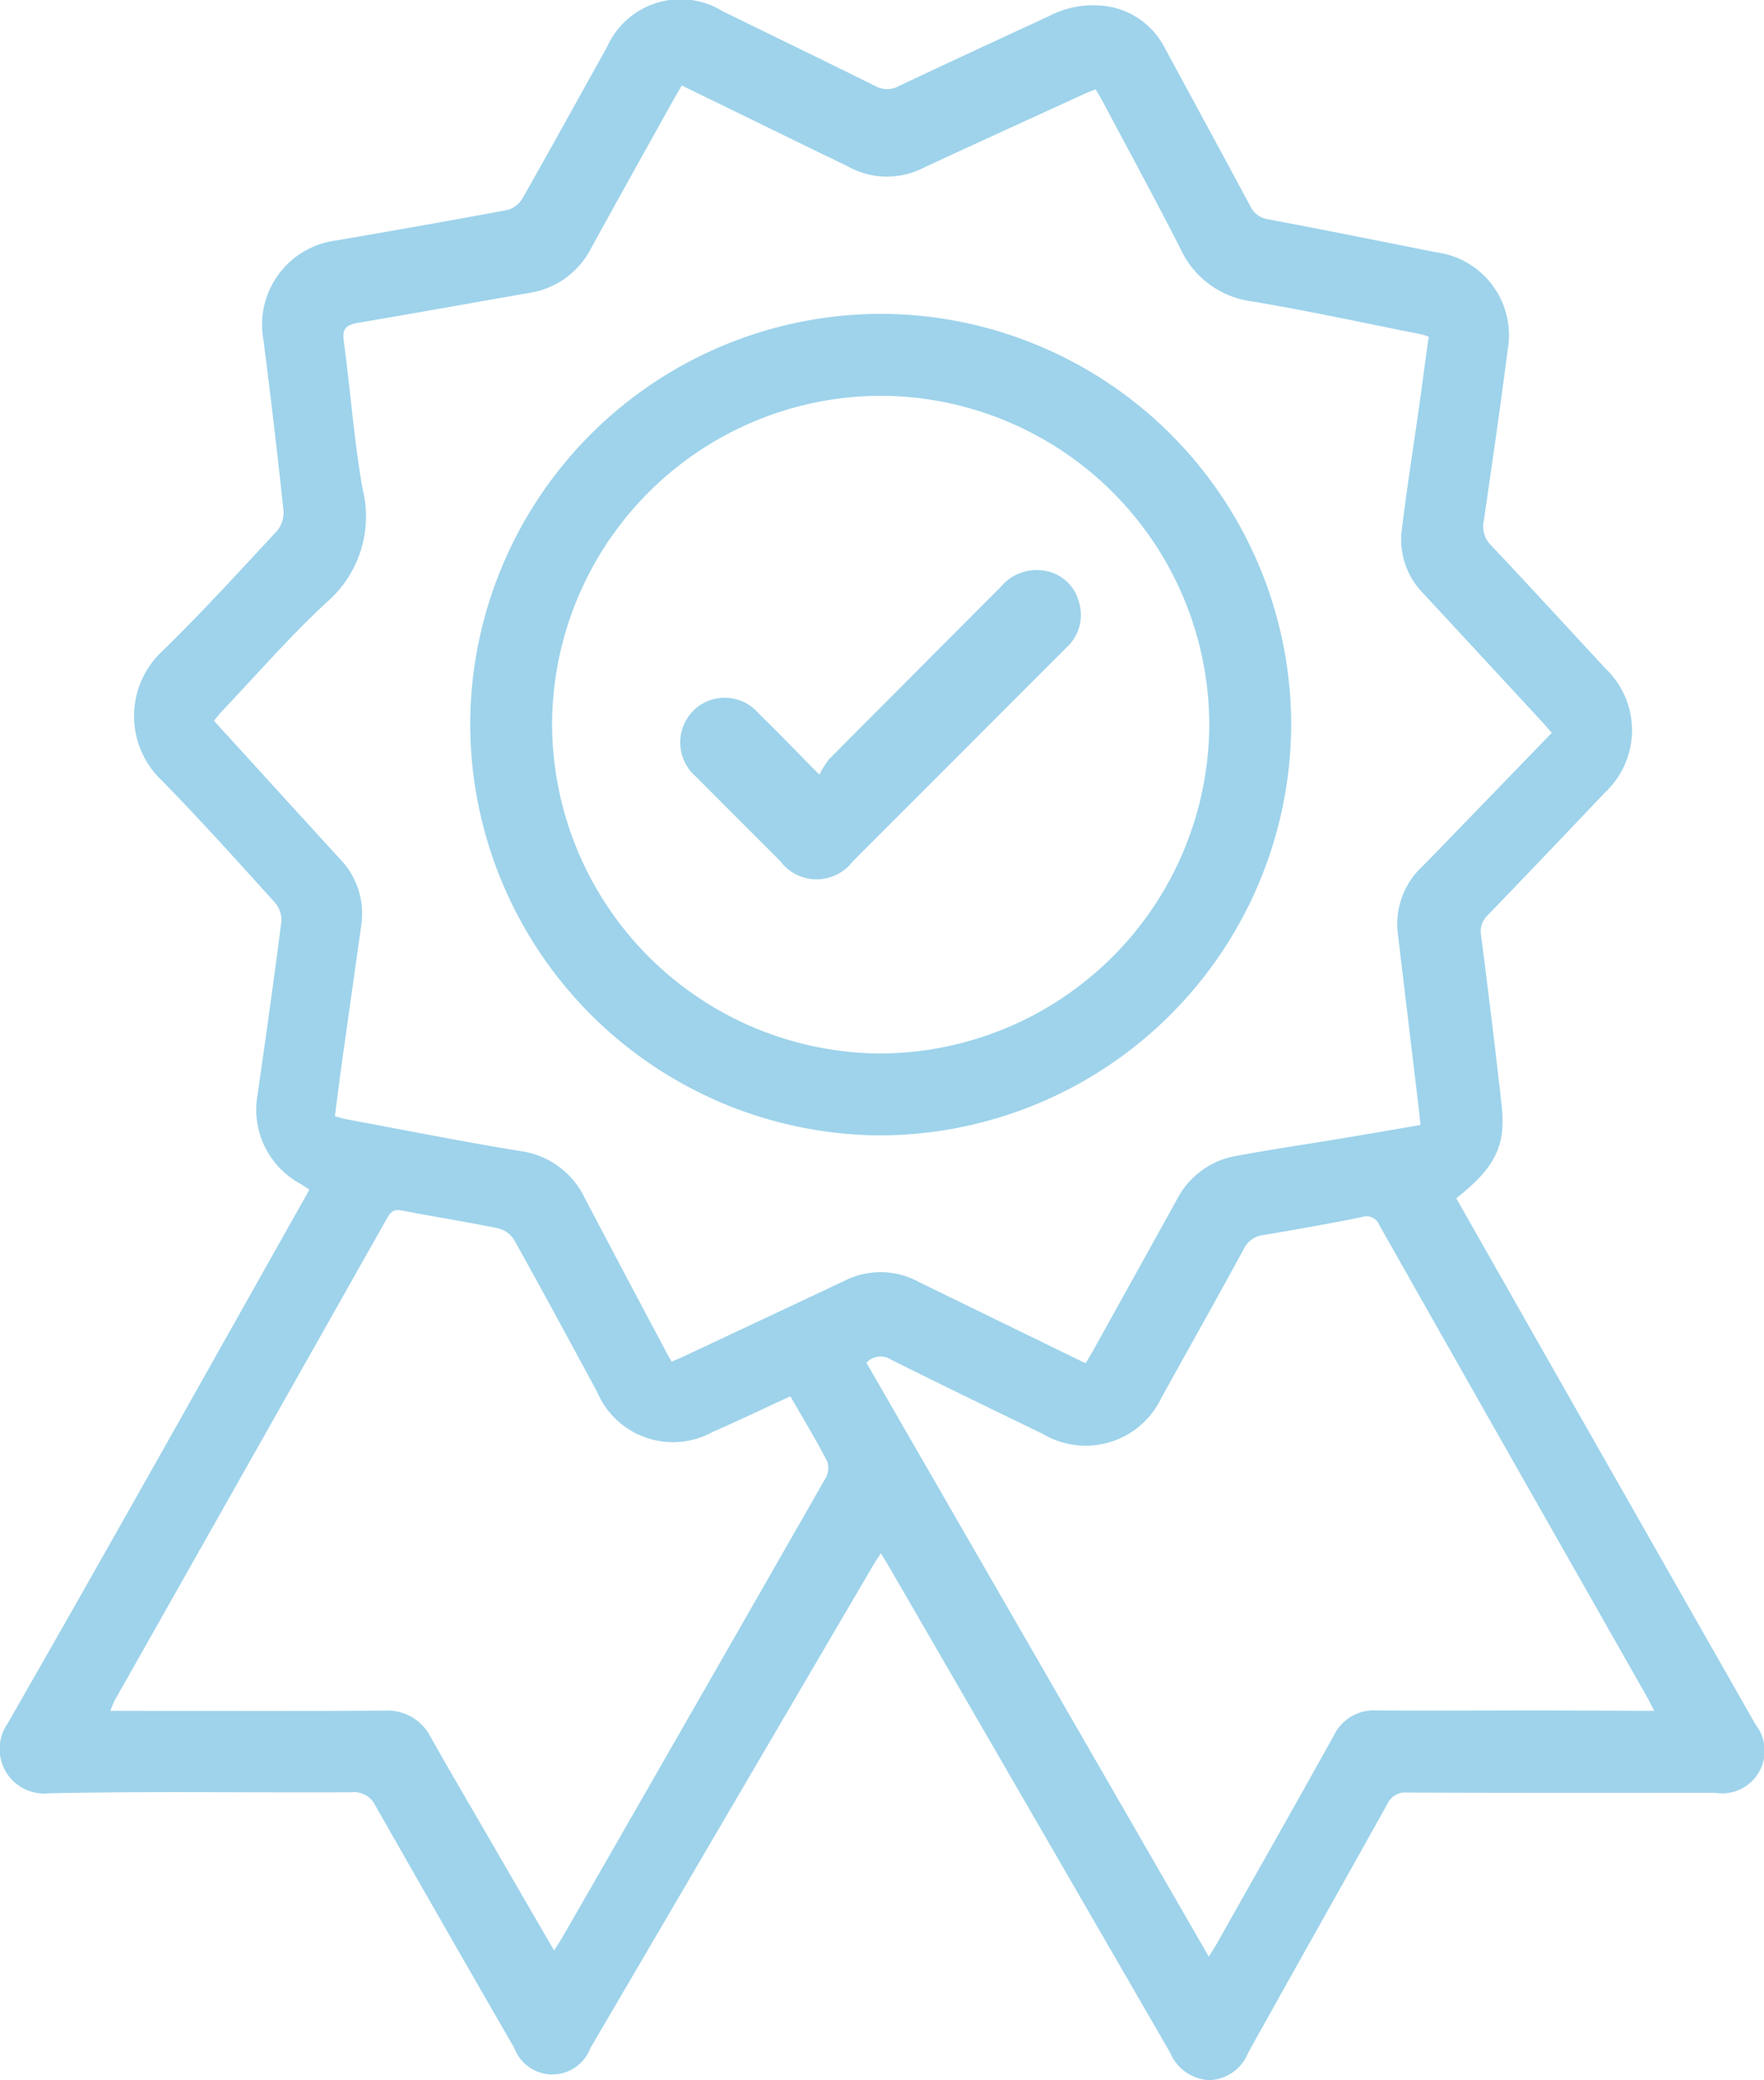
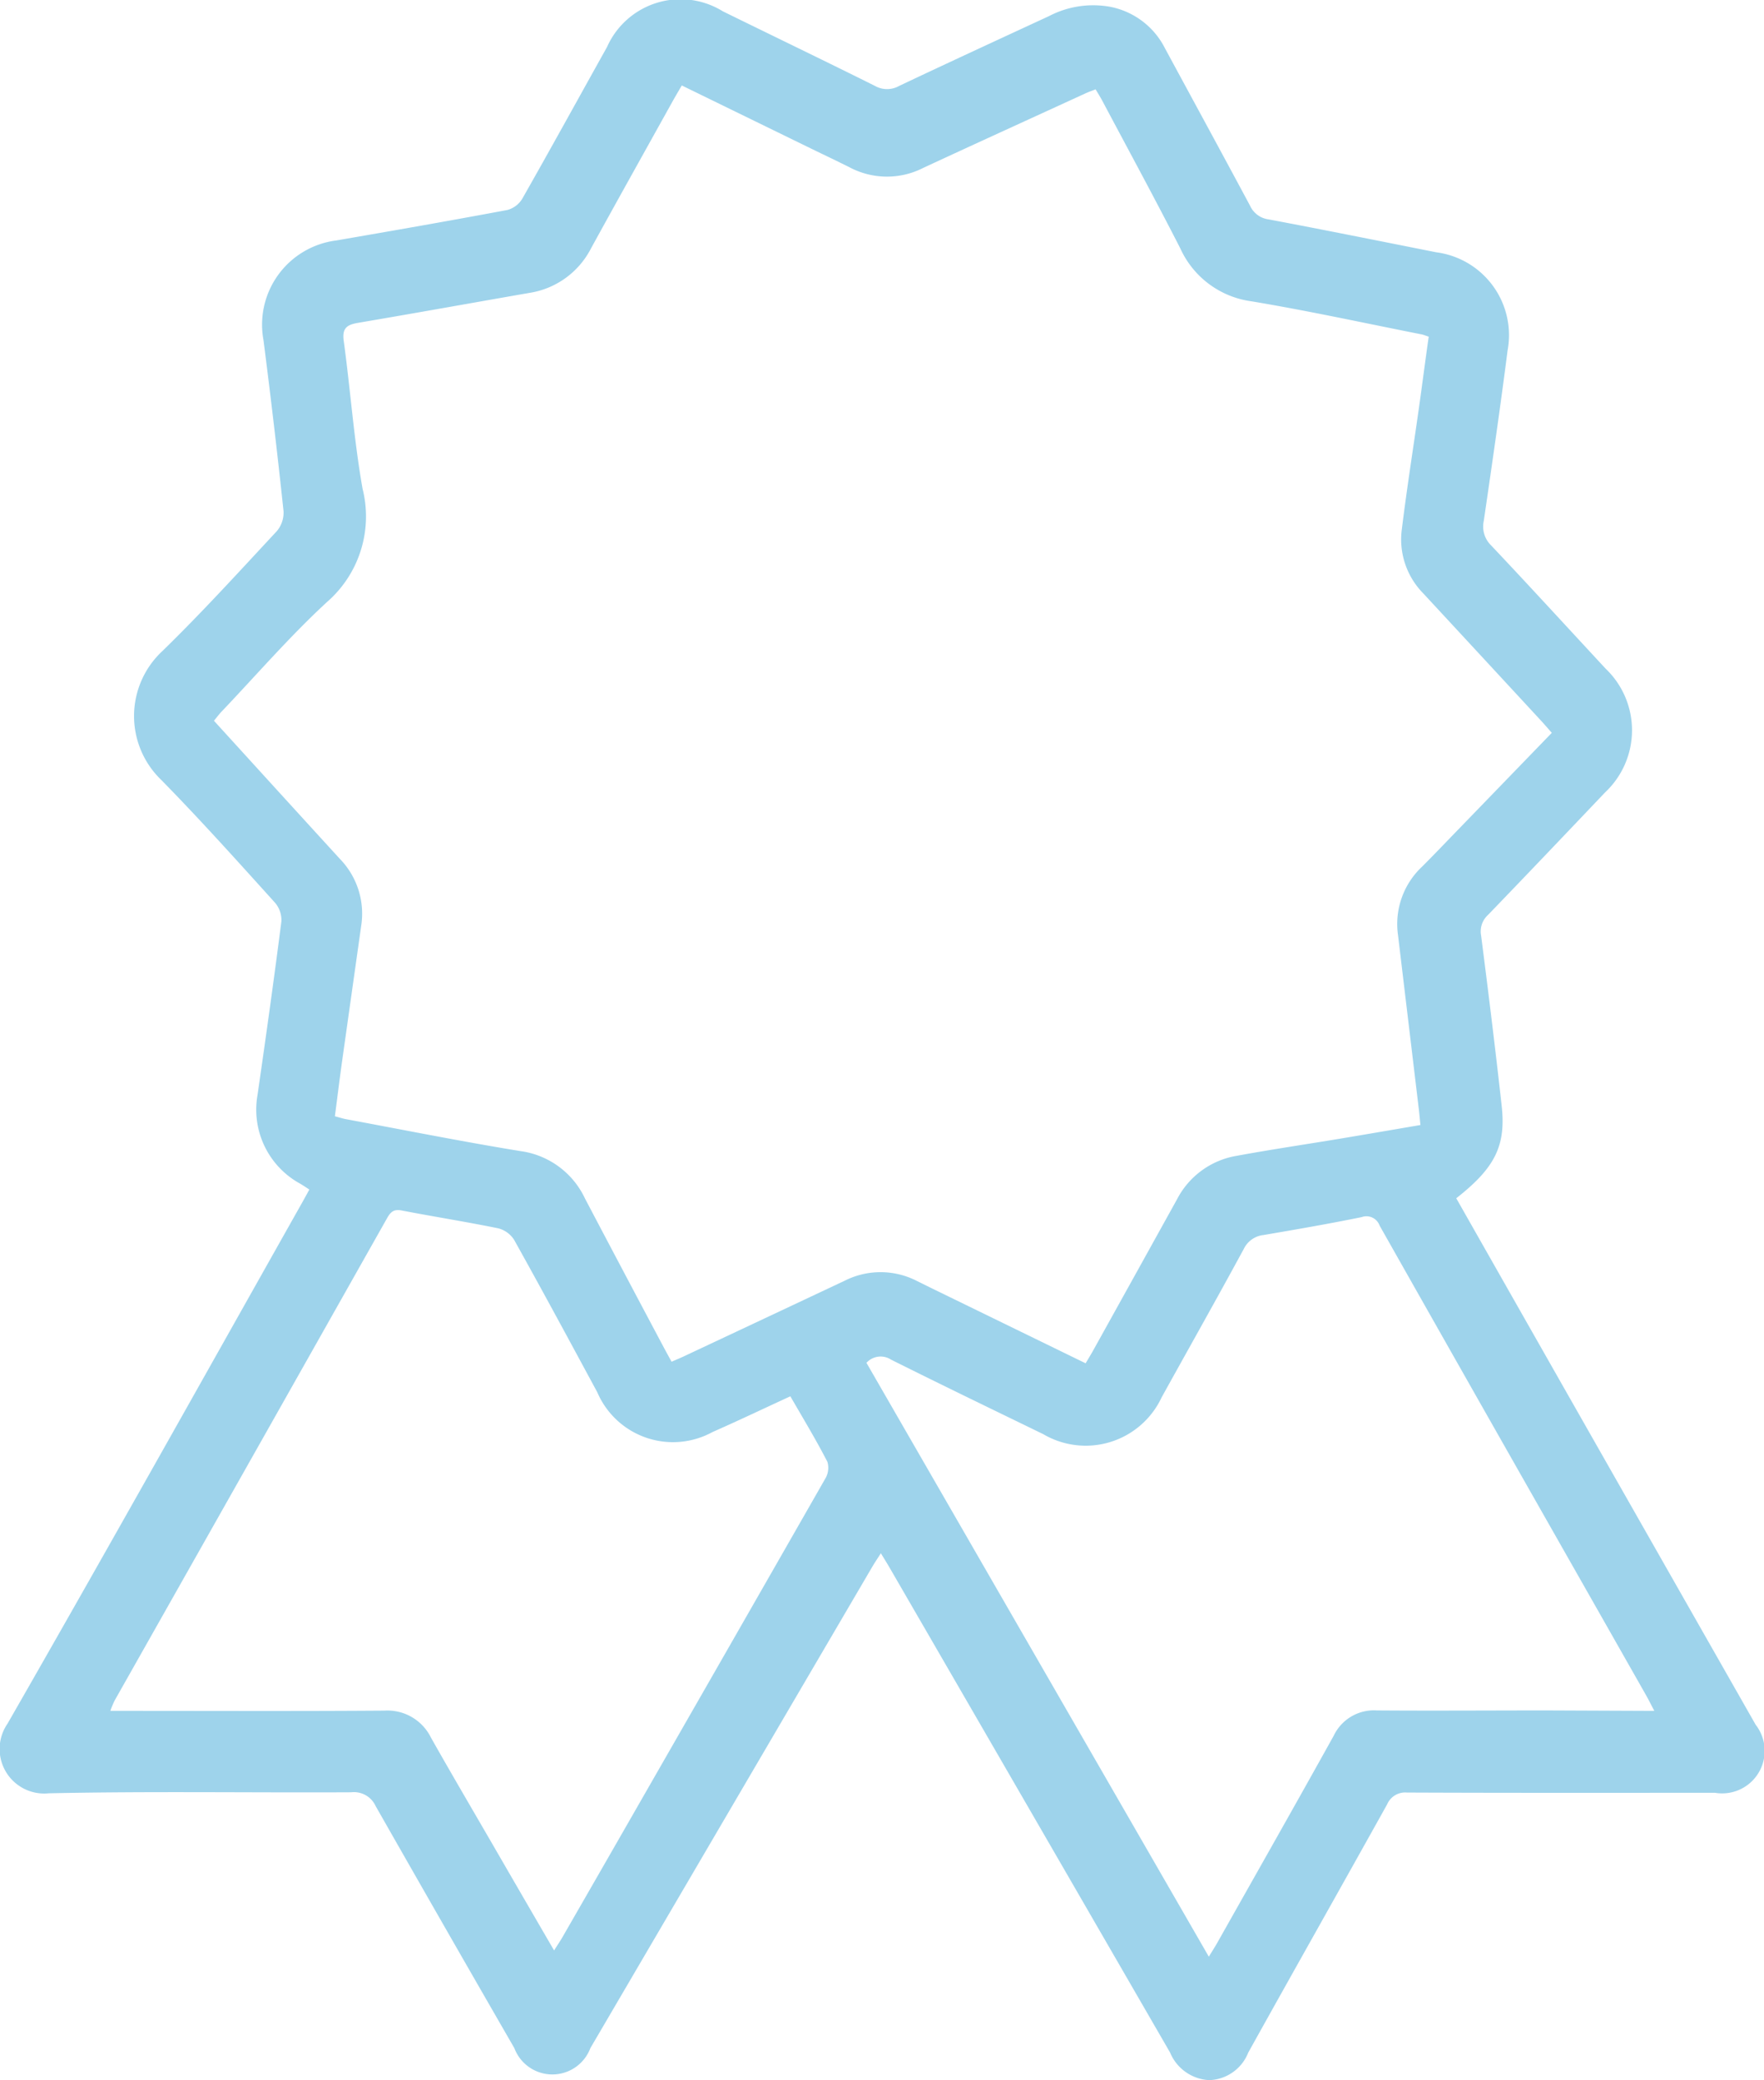
<svg xmlns="http://www.w3.org/2000/svg" width="55.439" height="65.38" viewBox="0 0 55.439 65.38">
  <defs>
    <style>.a{fill:#9ed3eb;}</style>
  </defs>
  <g transform="translate(0)">
    <path class="a" d="M-355.788,1506.556q1.76,3.1,3.522,6.2,2.943,5.174,5.888,10.347a1.336,1.336,0,0,1-1.276,2.139c-3.226,0-6.453.006-9.679-.008a.619.619,0,0,0-.629.375c-1.448,2.6-2.918,5.2-4.364,7.8a1.365,1.365,0,0,1-1.223.864,1.406,1.406,0,0,1-1.232-.866q-4.408-7.629-8.823-15.253c-.077-.133-.159-.262-.267-.441-.107.168-.192.293-.268.422q-4.432,7.566-8.862,15.132a1.276,1.276,0,0,1-2.389,0q-2.192-3.8-4.359-7.607a.749.749,0,0,0-.77-.434c-3.169.016-6.339-.036-9.506.032a1.4,1.4,0,0,1-1.294-2.188c3.129-5.456,6.2-10.946,9.286-16.424.063-.112.124-.225.2-.364-.1-.065-.191-.127-.284-.182a2.651,2.651,0,0,1-1.344-2.794c.262-1.815.517-3.631.749-5.449a.835.835,0,0,0-.2-.59c-1.174-1.3-2.341-2.6-3.566-3.85a2.787,2.787,0,0,1,.025-4.058c1.242-1.209,2.411-2.495,3.593-3.765a.9.9,0,0,0,.216-.634q-.286-2.693-.631-5.379a2.668,2.668,0,0,1,2.292-3.129c1.792-.309,3.584-.622,5.372-.957a.788.788,0,0,0,.471-.356c.9-1.582,1.775-3.176,2.662-4.765a2.527,2.527,0,0,1,3.641-1.123c1.594.783,3.194,1.553,4.782,2.345a.772.772,0,0,0,.758,0c1.565-.742,3.139-1.467,4.711-2.195a3,3,0,0,1,1.918-.293,2.453,2.453,0,0,1,1.723,1.3c.893,1.65,1.791,3.3,2.677,4.953a.743.743,0,0,0,.58.429c1.759.331,3.513.685,5.269,1.034a2.626,2.626,0,0,1,2.245,3.081c-.229,1.791-.488,3.577-.749,5.363a.825.825,0,0,0,.231.769c1.211,1.281,2.4,2.582,3.6,3.875a2.676,2.676,0,0,1-.016,3.886c-1.225,1.288-2.45,2.577-3.685,3.856a.7.7,0,0,0-.214.645c.228,1.776.447,3.554.645,5.335C-354.218,1504.906-354.57,1505.6-355.788,1506.556Zm-24.34-34.975c-.105.182-.2.34-.289.5-.856,1.54-1.716,3.077-2.564,4.621a2.628,2.628,0,0,1-1.944,1.4c-1.791.312-3.581.635-5.373.939-.351.06-.51.161-.454.571.212,1.547.32,3.111.592,4.645a3.565,3.565,0,0,1-1.12,3.561c-1.167,1.076-2.211,2.286-3.308,3.439-.084.088-.157.188-.243.291,1.338,1.469,2.649,2.911,3.965,4.349a2.468,2.468,0,0,1,.662,2.1c-.2,1.418-.4,2.836-.6,4.255-.08.575-.151,1.152-.226,1.727.155.041.25.073.348.091,1.83.34,3.656.706,5.493,1.005a2.63,2.63,0,0,1,2.018,1.487q1.24,2.357,2.491,4.708c.072.135.147.269.231.424.166-.073.3-.127.423-.187q2.507-1.177,5.013-2.357a2.5,2.5,0,0,1,2.276.006c.218.107.436.216.655.322l4.646,2.265c.084-.142.158-.262.227-.385q1.325-2.385,2.647-4.772a2.592,2.592,0,0,1,1.88-1.365c1.085-.2,2.176-.36,3.263-.541.828-.138,1.655-.281,2.505-.426-.02-.2-.033-.358-.052-.512q-.326-2.731-.653-5.462a2.47,2.47,0,0,1,.757-2.146c.406-.405.8-.822,1.2-1.233l2.877-2.973c-.114-.129-.206-.237-.3-.341q-1.868-2.021-3.738-4.04a2.416,2.416,0,0,1-.676-2.01c.157-1.279.359-2.552.539-3.828.105-.745.2-1.49.307-2.232-.11-.037-.163-.06-.218-.071-1.784-.353-3.561-.742-5.354-1.041a2.877,2.877,0,0,1-2.235-1.662c-.794-1.556-1.629-3.091-2.448-4.634-.065-.122-.14-.239-.214-.366-.127.05-.221.082-.311.123-1.7.781-3.411,1.558-5.112,2.349a2.508,2.508,0,0,1-2.313-.023c-.4-.2-.8-.39-1.2-.584Zm30.565,51.086c-.112-.212-.18-.351-.256-.485q-1.665-2.933-3.332-5.866-2.526-4.445-5.045-8.9a.44.44,0,0,0-.566-.267c-1.024.209-2.054.387-3.085.563a.779.779,0,0,0-.619.438c-.847,1.561-1.719,3.108-2.58,4.661a2.634,2.634,0,0,1-3.722,1.159c-1.6-.778-3.195-1.548-4.783-2.342a.6.6,0,0,0-.773.1l10.76,18.665c.116-.191.193-.308.261-.429,1.224-2.171,2.454-4.338,3.664-6.516a1.4,1.4,0,0,1,1.355-.795c1.777.013,3.555,0,5.333,0Zm-27.152-9.887c-.84.386-1.638.768-2.448,1.124a2.587,2.587,0,0,1-3.62-1.25c-.864-1.6-1.727-3.2-2.613-4.789a.838.838,0,0,0-.5-.364c-1.009-.207-2.029-.366-3.04-.562-.256-.05-.352.061-.461.255q-4.275,7.577-8.557,15.151a3.012,3.012,0,0,0-.133.322h.485c2.709,0,5.418.012,8.128-.008a1.525,1.525,0,0,1,1.464.85c.634,1.122,1.287,2.234,1.933,3.349.636,1.1,1.274,2.2,1.937,3.34.1-.165.182-.281.251-.4q.986-1.712,1.969-3.427,3.156-5.5,6.3-11a.664.664,0,0,0,.07-.528C-375.9,1514.161-376.3,1513.5-376.716,1512.78Z" transform="translate(401.555 -1468.895)" />
-     <path class="a" d="M-345.221,1497.879a12.924,12.924,0,0,1,12.892,12.978,12.953,12.953,0,0,1-12.953,12.843,12.951,12.951,0,0,1-12.848-12.991A12.929,12.929,0,0,1-345.221,1497.879Zm-10.336,12.877a10.377,10.377,0,0,0,10.278,10.37,10.379,10.379,0,0,0,10.376-10.272,10.359,10.359,0,0,0-10.322-10.4A10.359,10.359,0,0,0-355.557,1510.756Z" transform="translate(372.908 -1488.015)" />
-     <path class="a" d="M-334.351,1527.962a2.728,2.728,0,0,1,.3-.483q2.7-2.715,5.4-5.42a1.462,1.462,0,0,1,1.343-.513,1.322,1.322,0,0,1,1.106.961,1.383,1.383,0,0,1-.383,1.457q-1.734,1.733-3.464,3.468-1.626,1.627-3.253,3.253a1.426,1.426,0,0,1-2.281-.01q-1.324-1.321-2.643-2.647a1.419,1.419,0,0,1-.1-2.066,1.4,1.4,0,0,1,2.064.072C-335.655,1526.626-335.069,1527.234-334.351,1527.962Z" transform="translate(360.103 -1503.613)" />
  </g>
</svg>